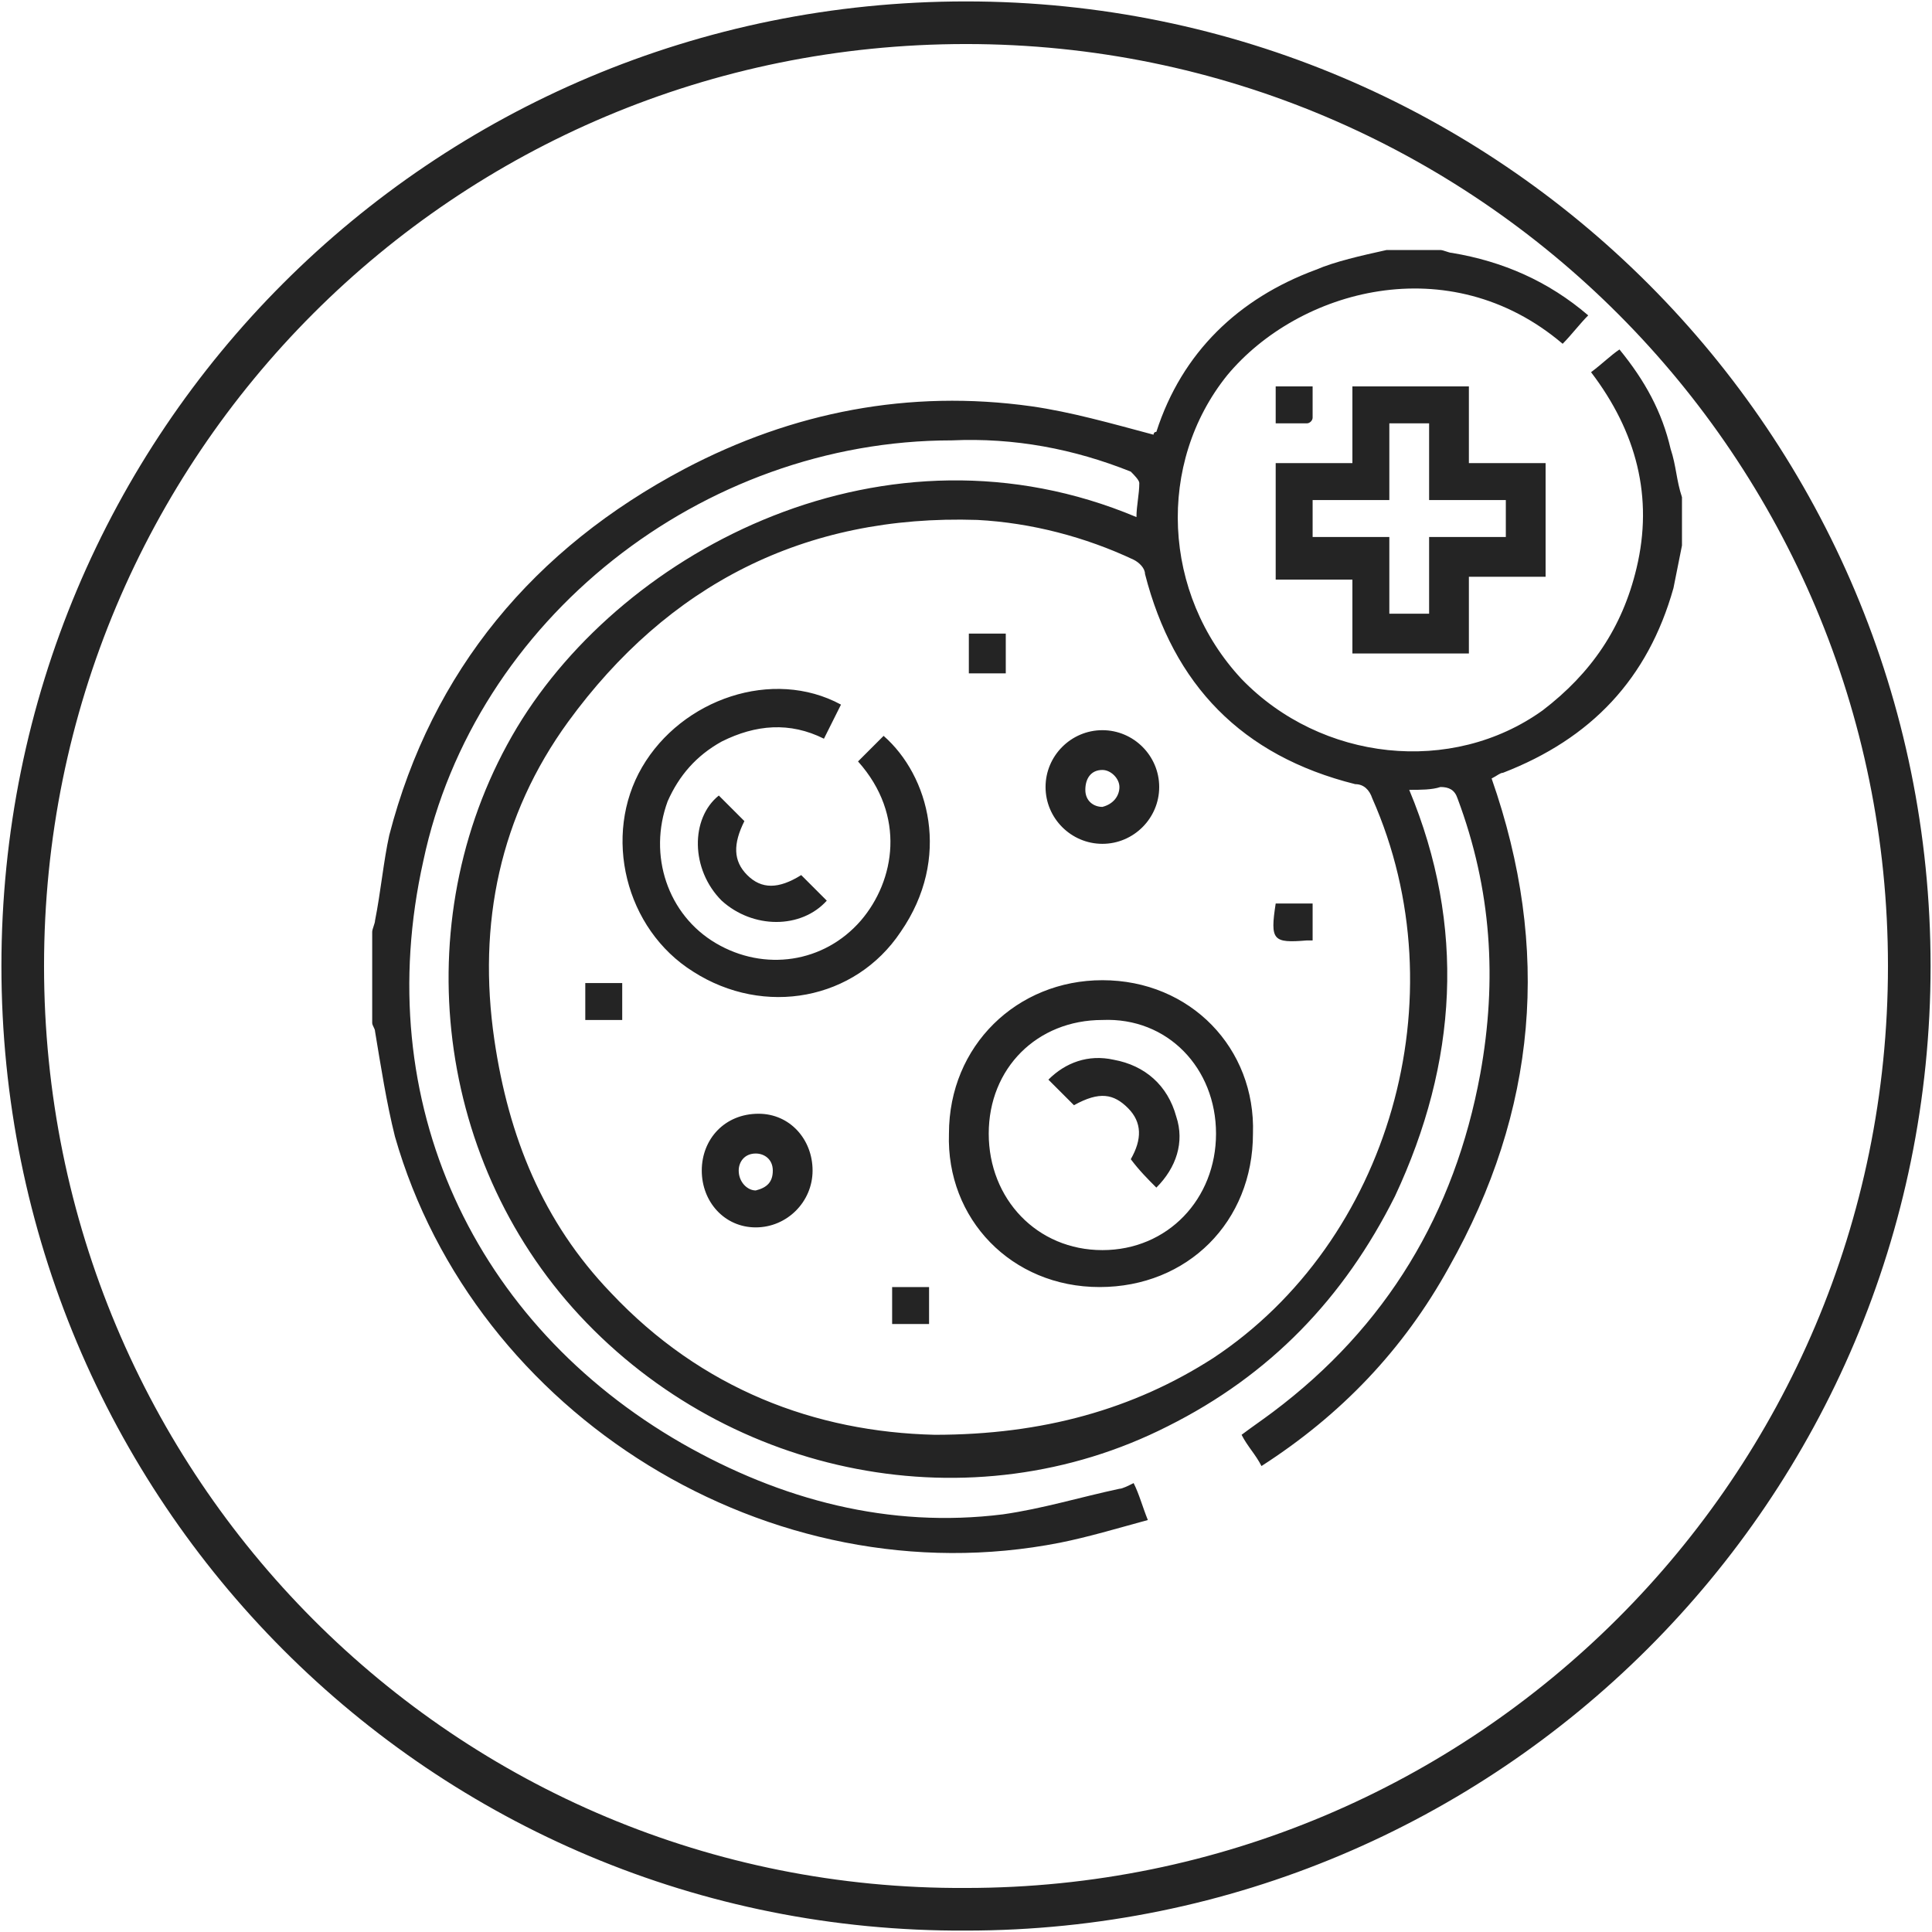
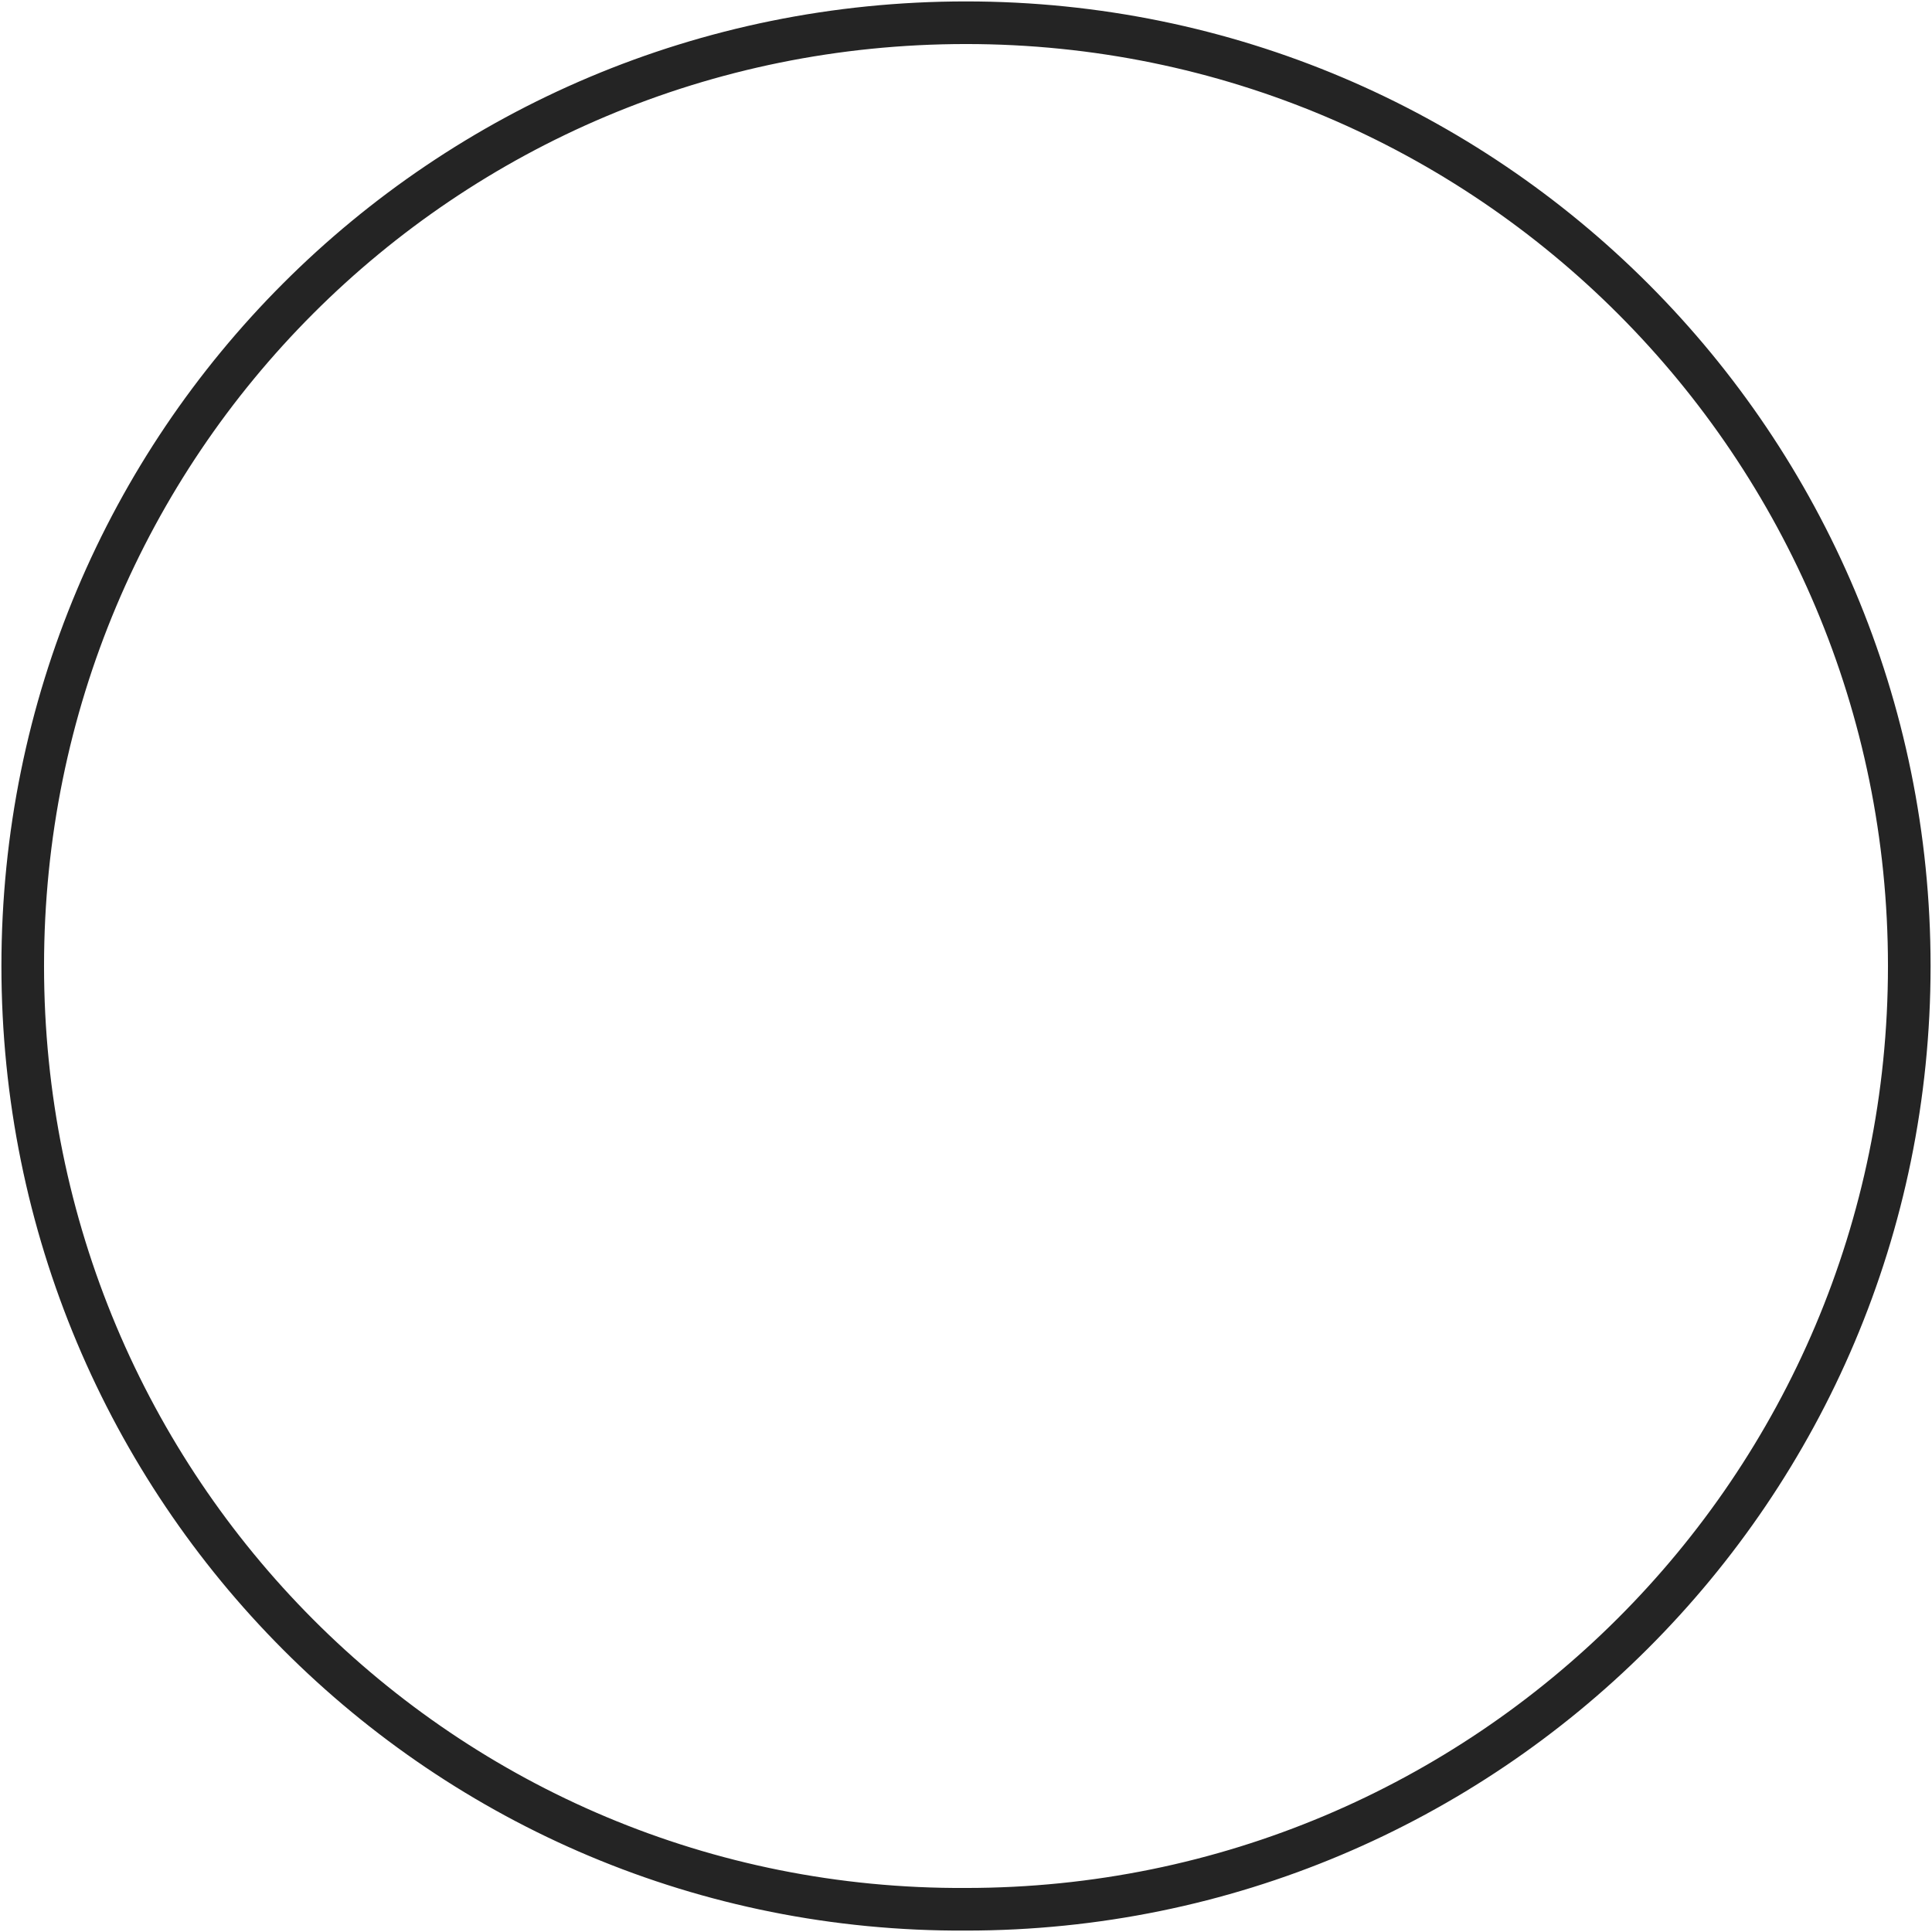
<svg xmlns="http://www.w3.org/2000/svg" version="1.1" id="Capa_1" x="0px" y="0px" viewBox="0 0 68 68" style="enable-background:new 0 0 68 68;" xml:space="preserve">
  <style type="text/css">
	.st0{fill:none;stroke:#242424;stroke-width:1.5;}
	.st1{fill:#242424;}
</style>
  <path class="st0" d="M34,0.8L34,0.8c18.4,0,33.2,14.9,33.2,33.2l0,0c0,18.4-14.9,33.2-33.2,33.2l0,0C15.6,67.3,0.8,52.4,0.8,34l0,0  C0.8,15.6,15.6,0.8,34,0.8z" />
-   <path class="st1" d="M59.2,19.2c-0.1,0.5-0.2,1-0.3,1.5c-0.9,3.2-2.9,5.3-6,6.5c-0.1,0-0.2,0.1-0.4,0.2c2.1,6,1.6,11.7-1.5,17.2  c-1.6,2.9-3.8,5.2-6.6,7c-0.2-0.4-0.5-0.7-0.7-1.1c0.4-0.3,0.7-0.5,1.1-0.8c4-3,6.4-7,7.3-11.9c0.6-3.3,0.4-6.5-0.8-9.7  c-0.1-0.3-0.3-0.4-0.6-0.4c-0.3,0.1-0.7,0.1-1.1,0.1c2,4.8,1.7,9.6-0.5,14.3c-1.8,3.6-4.4,6.3-8,8.1c-6.9,3.5-15.4,1.8-20.7-3.9  c-5.2-5.6-6.1-14.2-2.2-20.7c3.8-6.3,13-11.1,21.8-7.4c0-0.4,0.1-0.8,0.1-1.2c0-0.1-0.2-0.3-0.3-0.4c-2-0.8-4.1-1.2-6.3-1.1  c-8.8,0-16.8,6.3-18.6,14.8C13,38.8,16.7,46.6,24,50.8c3.5,2,7.3,3,11.3,2.5c1.4-0.2,2.7-0.6,4.1-0.9c0.1,0,0.3-0.1,0.5-0.2  c0.2,0.4,0.3,0.8,0.5,1.3c-1.1,0.3-2.1,0.6-3.1,0.8c-10.2,2-20.6-4.5-23.4-14.3c-0.3-1.2-0.5-2.5-0.7-3.7c0-0.1-0.1-0.2-0.1-0.3  c0-1.1,0-2.2,0-3.2c0-0.1,0.1-0.3,0.1-0.4c0.2-1,0.3-2.1,0.5-3c1.5-5.8,5.1-10.1,10.4-12.9c3.8-2,7.9-2.8,12.2-2.2  c1.4,0.2,2.8,0.6,4.3,1c0,0,0-0.1,0.1-0.1c0.9-2.8,2.9-4.7,5.6-5.7C47,9.2,47.9,9,48.8,8.8c0.6,0,1.3,0,1.9,0c0.1,0,0.3,0.1,0.4,0.1  c1.8,0.3,3.4,1,4.8,2.2c-0.3,0.3-0.6,0.7-0.9,1c-4-3.4-9.3-1.9-11.8,1.1c-2.5,3.1-2.3,7.7,0.5,10.7c2.8,2.9,7.4,3.4,10.6,1.1  c1.7-1.3,2.8-2.9,3.3-5c0.6-2.5,0-4.8-1.6-6.9c0.4-0.3,0.7-0.6,1-0.8c0.9,1.1,1.5,2.2,1.8,3.5c0.2,0.6,0.2,1.1,0.4,1.7  C59.2,18,59.2,18.6,59.2,19.2z M32.9,50.5c3.8,0,7-0.9,9.8-2.7c6.2-4.1,8.7-12.7,5.6-19.7c-0.1-0.3-0.3-0.5-0.6-0.5  c-4-1-6.4-3.5-7.4-7.4c0-0.2-0.2-0.4-0.4-0.5c-1.7-0.8-3.6-1.3-5.5-1.4c-6.1-0.2-10.9,2.3-14.4,7.1c-2.4,3.3-3.2,7.1-2.6,11.2  c0.5,3.4,1.7,6.4,4.1,8.9C24.7,48.9,28.7,50.4,32.9,50.5z M54.4,20.3c-0.9,0-1.7,0-2.7,0c0,0.9,0,1.8,0,2.7c-1.4,0-2.7,0-4.1,0  c0-0.9,0-1.7,0-2.6c-0.9,0-1.8,0-2.7,0c0-1.4,0-2.7,0-4.1c0.9,0,1.8,0,2.7,0c0-0.9,0-1.8,0-2.7c1.4,0,2.7,0,4.1,0c0,0.9,0,1.7,0,2.7  c0.9,0,1.8,0,2.7,0C54.4,17.6,54.4,18.9,54.4,20.3z M53,17.6c-0.9,0-1.8,0-2.7,0c0-0.9,0-1.8,0-2.7c-0.5,0-0.9,0-1.4,0  c0,0.9,0,1.8,0,2.7c-0.9,0-1.8,0-2.7,0c0,0.5,0,0.9,0,1.3c0.9,0,1.8,0,2.7,0c0,0.9,0,1.8,0,2.7c0.5,0,0.9,0,1.4,0c0-0.9,0-1.8,0-2.7  c0.9,0,1.8,0,2.7,0C53,18.5,53,18,53,17.6z M46,14.9c0.1,0,0.2-0.1,0.2-0.2c0-0.4,0-0.7,0-1.1c-0.5,0-0.9,0-1.3,0c0,0.4,0,0.8,0,1.3  C45.3,14.9,45.7,14.9,46,14.9z M44.1,39.9c0,3.1-2.3,5.4-5.4,5.4c-3.1,0-5.4-2.4-5.3-5.4c0-3.1,2.4-5.4,5.4-5.4  C41.9,34.5,44.2,36.9,44.1,39.9z M42.8,39.9c0-2.3-1.7-4.1-4-4c-2.3,0-4,1.7-4,4c0,2.3,1.7,4.1,4,4.1C41.1,44,42.8,42.2,42.8,39.9z   M30.3,32.4c-1.3,1.5-3.4,1.8-5.1,0.8c-1.7-1-2.4-3.1-1.7-5c0.4-0.9,1-1.6,1.9-2.1c1.2-0.6,2.4-0.7,3.6-0.1c0.2-0.4,0.4-0.8,0.6-1.2  c-2.4-1.3-5.6-0.2-7,2.2c-1.4,2.4-0.6,5.7,1.8,7.2c2.5,1.6,5.7,1,7.3-1.4c1.8-2.6,1-5.5-0.6-6.9c-0.3,0.3-0.6,0.6-0.9,0.9  C31.9,28.7,31.5,31,30.3,32.4z M36.8,27.7c0-1.1,0.9-2,2-2c1.1,0,2,0.9,2,2c0,1.1-0.9,2-2,2C37.7,29.7,36.8,28.8,36.8,27.7z   M39.4,27.7c0-0.3-0.3-0.6-0.6-0.6c-0.4,0-0.6,0.3-0.6,0.7c0,0.4,0.3,0.6,0.6,0.6C39.2,28.3,39.4,28,39.4,27.7z M28.6,41.2  c0,1.1-0.9,2-2,2c-1.1,0-1.9-0.9-1.9-2c0-1.1,0.8-2,2-2C27.8,39.2,28.6,40.1,28.6,41.2z M27.2,41.2c0-0.4-0.3-0.6-0.6-0.6  c-0.4,0-0.6,0.3-0.6,0.6c0,0.4,0.3,0.7,0.6,0.7C27,41.8,27.2,41.6,27.2,41.2z M25.4,31.7c1.1,1,2.8,1,3.7,0  c-0.3-0.3-0.6-0.6-0.9-0.9c-0.8,0.5-1.4,0.5-1.9,0c-0.5-0.5-0.5-1.1-0.1-1.9c-0.3-0.3-0.6-0.6-0.9-0.9  C24.3,28.8,24.3,30.6,25.4,31.7z M21.9,35.9c0-0.5,0-0.9,0-1.3c-0.4,0-0.9,0-1.3,0c0,0.5,0,0.9,0,1.3C21,35.9,21.4,35.9,21.9,35.9z   M35.4,22.3c-0.4,0-0.9,0-1.3,0c0,0.5,0,0.9,0,1.4c0.4,0,0.8,0,1.3,0C35.4,23.2,35.4,22.8,35.4,22.3z M46.2,31.8c-0.4,0-0.9,0-1.3,0  c-0.2,1.3-0.1,1.4,1.1,1.3c0,0,0.1,0,0.2,0C46.2,32.6,46.2,32.2,46.2,31.8z M32.7,46.6c0-0.4,0-0.9,0-1.3c-0.5,0-0.9,0-1.3,0  c0,0.4,0,0.9,0,1.3C31.8,46.6,32.3,46.6,32.7,46.6z M40.7,41.8c0.7-0.7,1-1.6,0.7-2.5c-0.3-1.1-1.1-1.8-2.2-2  c-0.9-0.2-1.7,0.1-2.3,0.7c0.3,0.3,0.6,0.6,0.9,0.9c0.9-0.5,1.4-0.4,1.9,0.1c0.5,0.5,0.5,1.1,0.1,1.8C40.1,41.2,40.4,41.5,40.7,41.8  z" />
</svg>